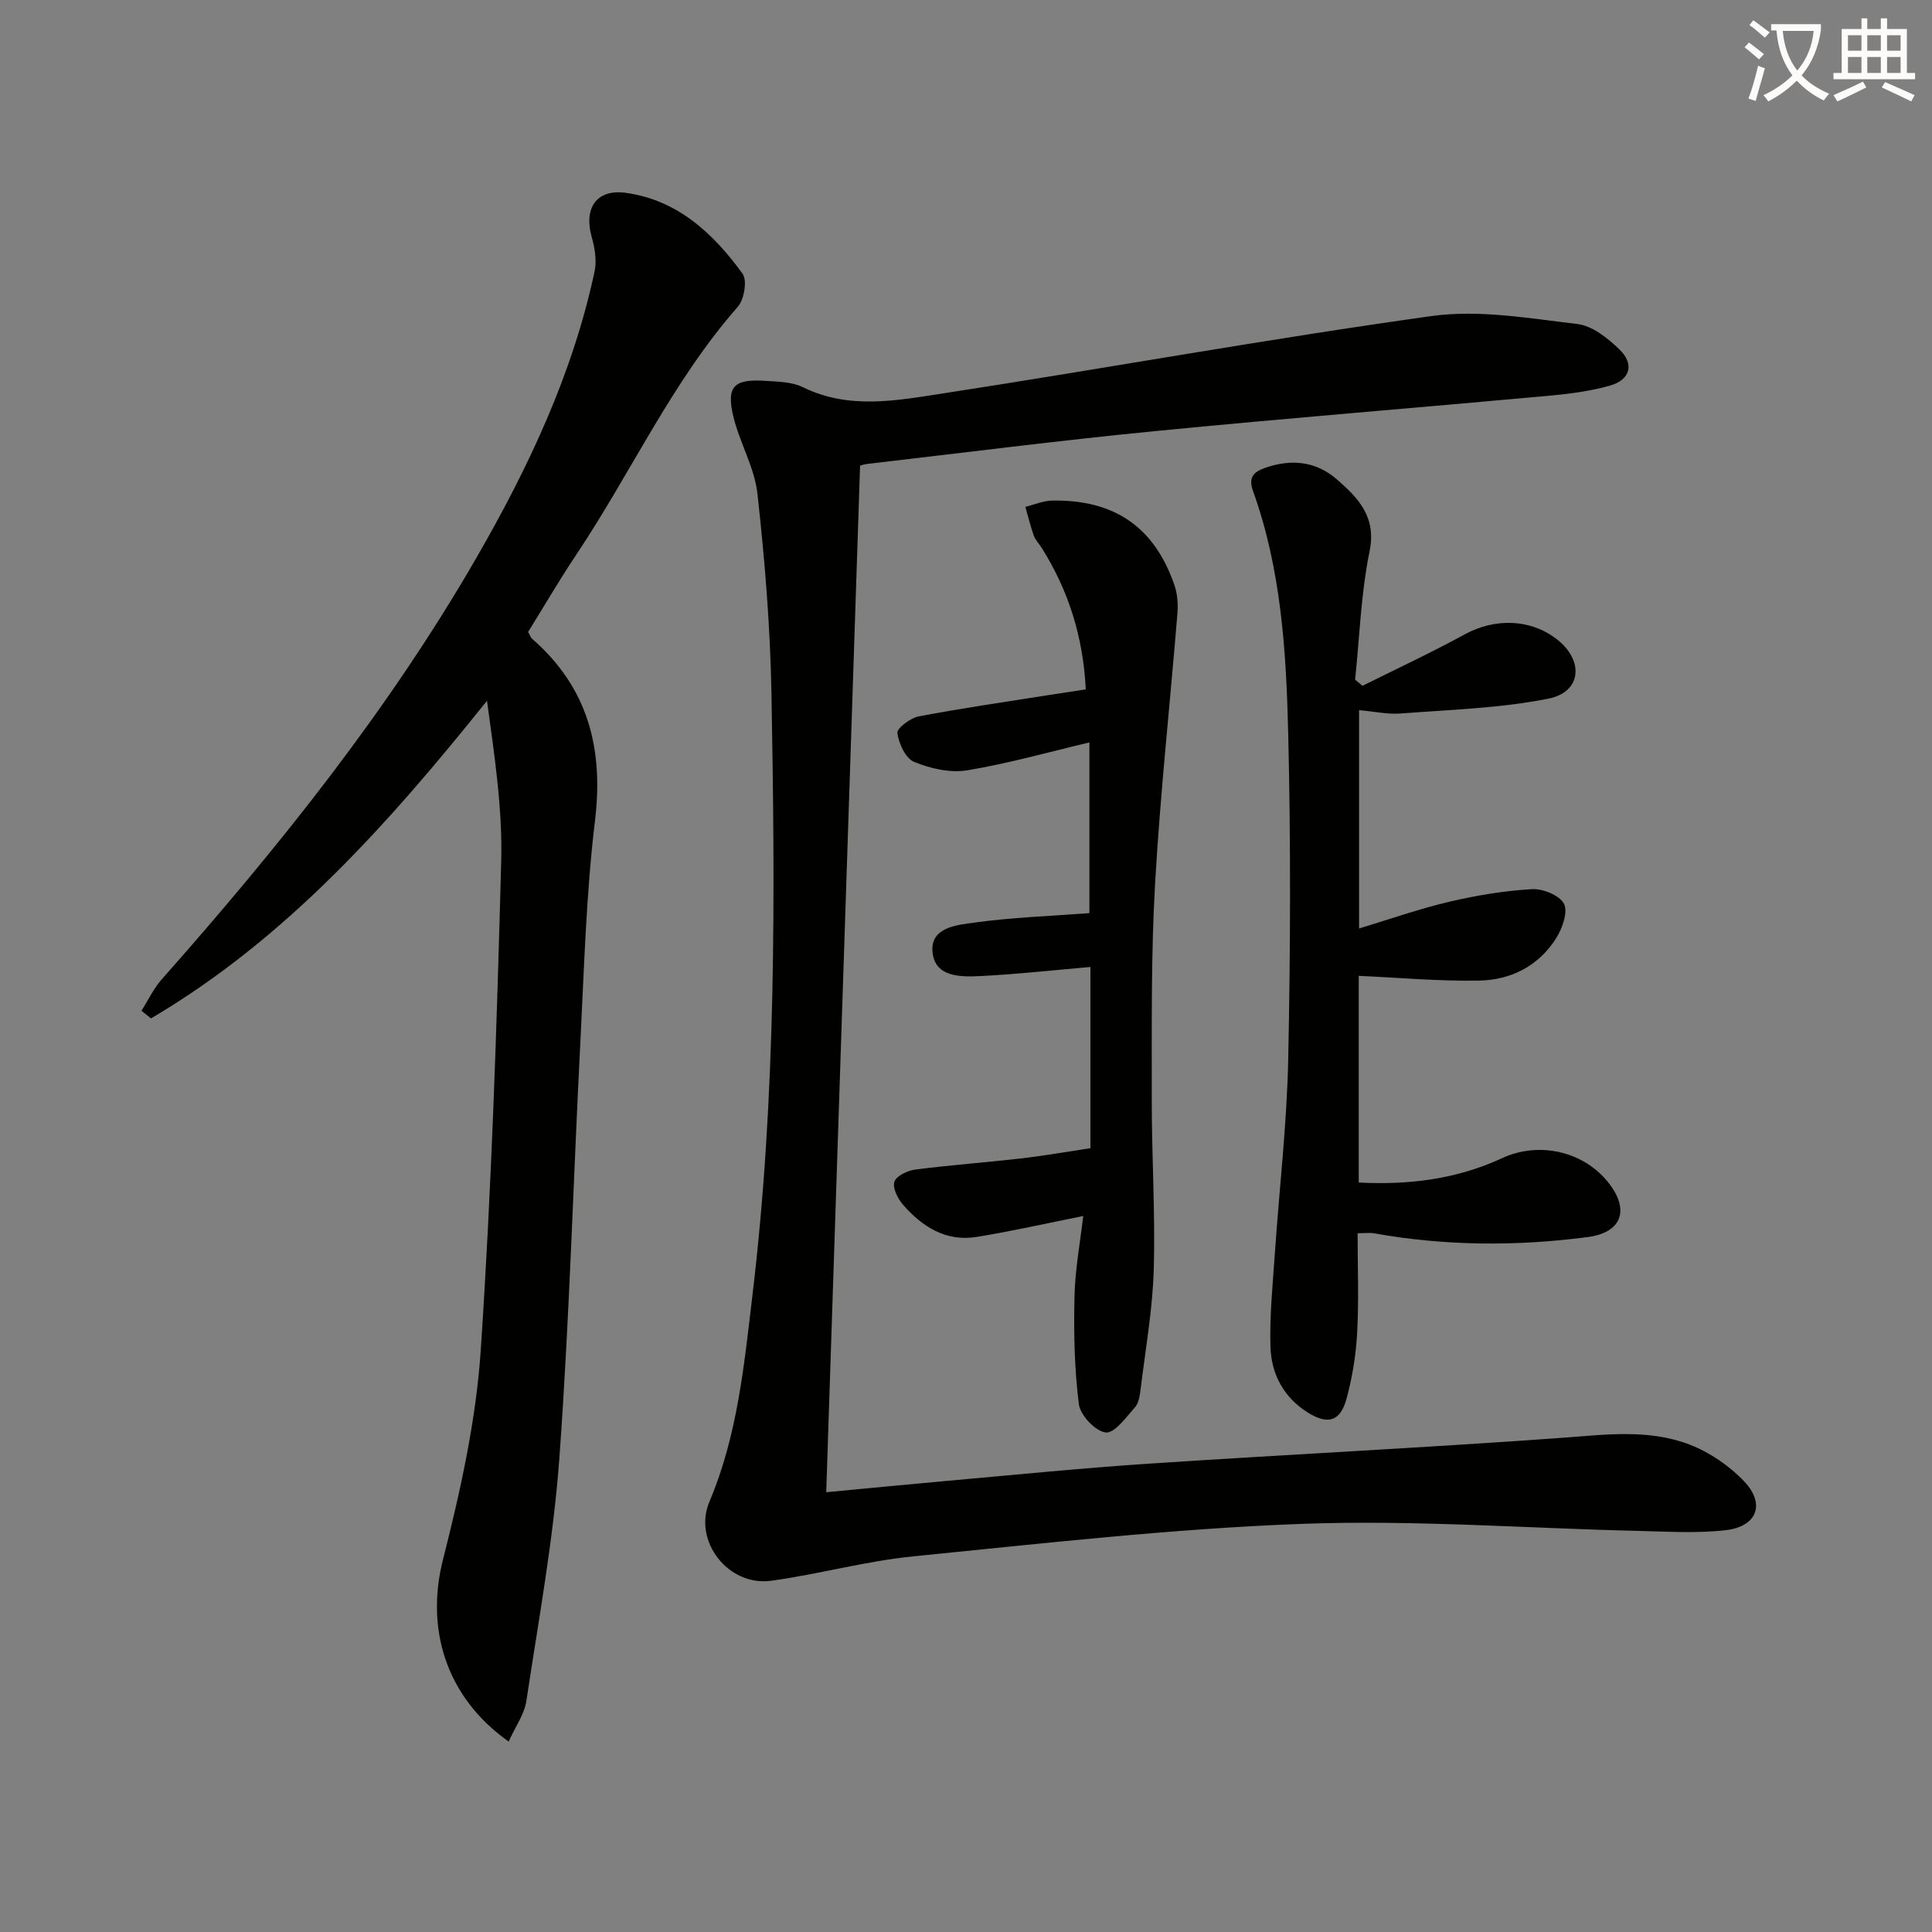
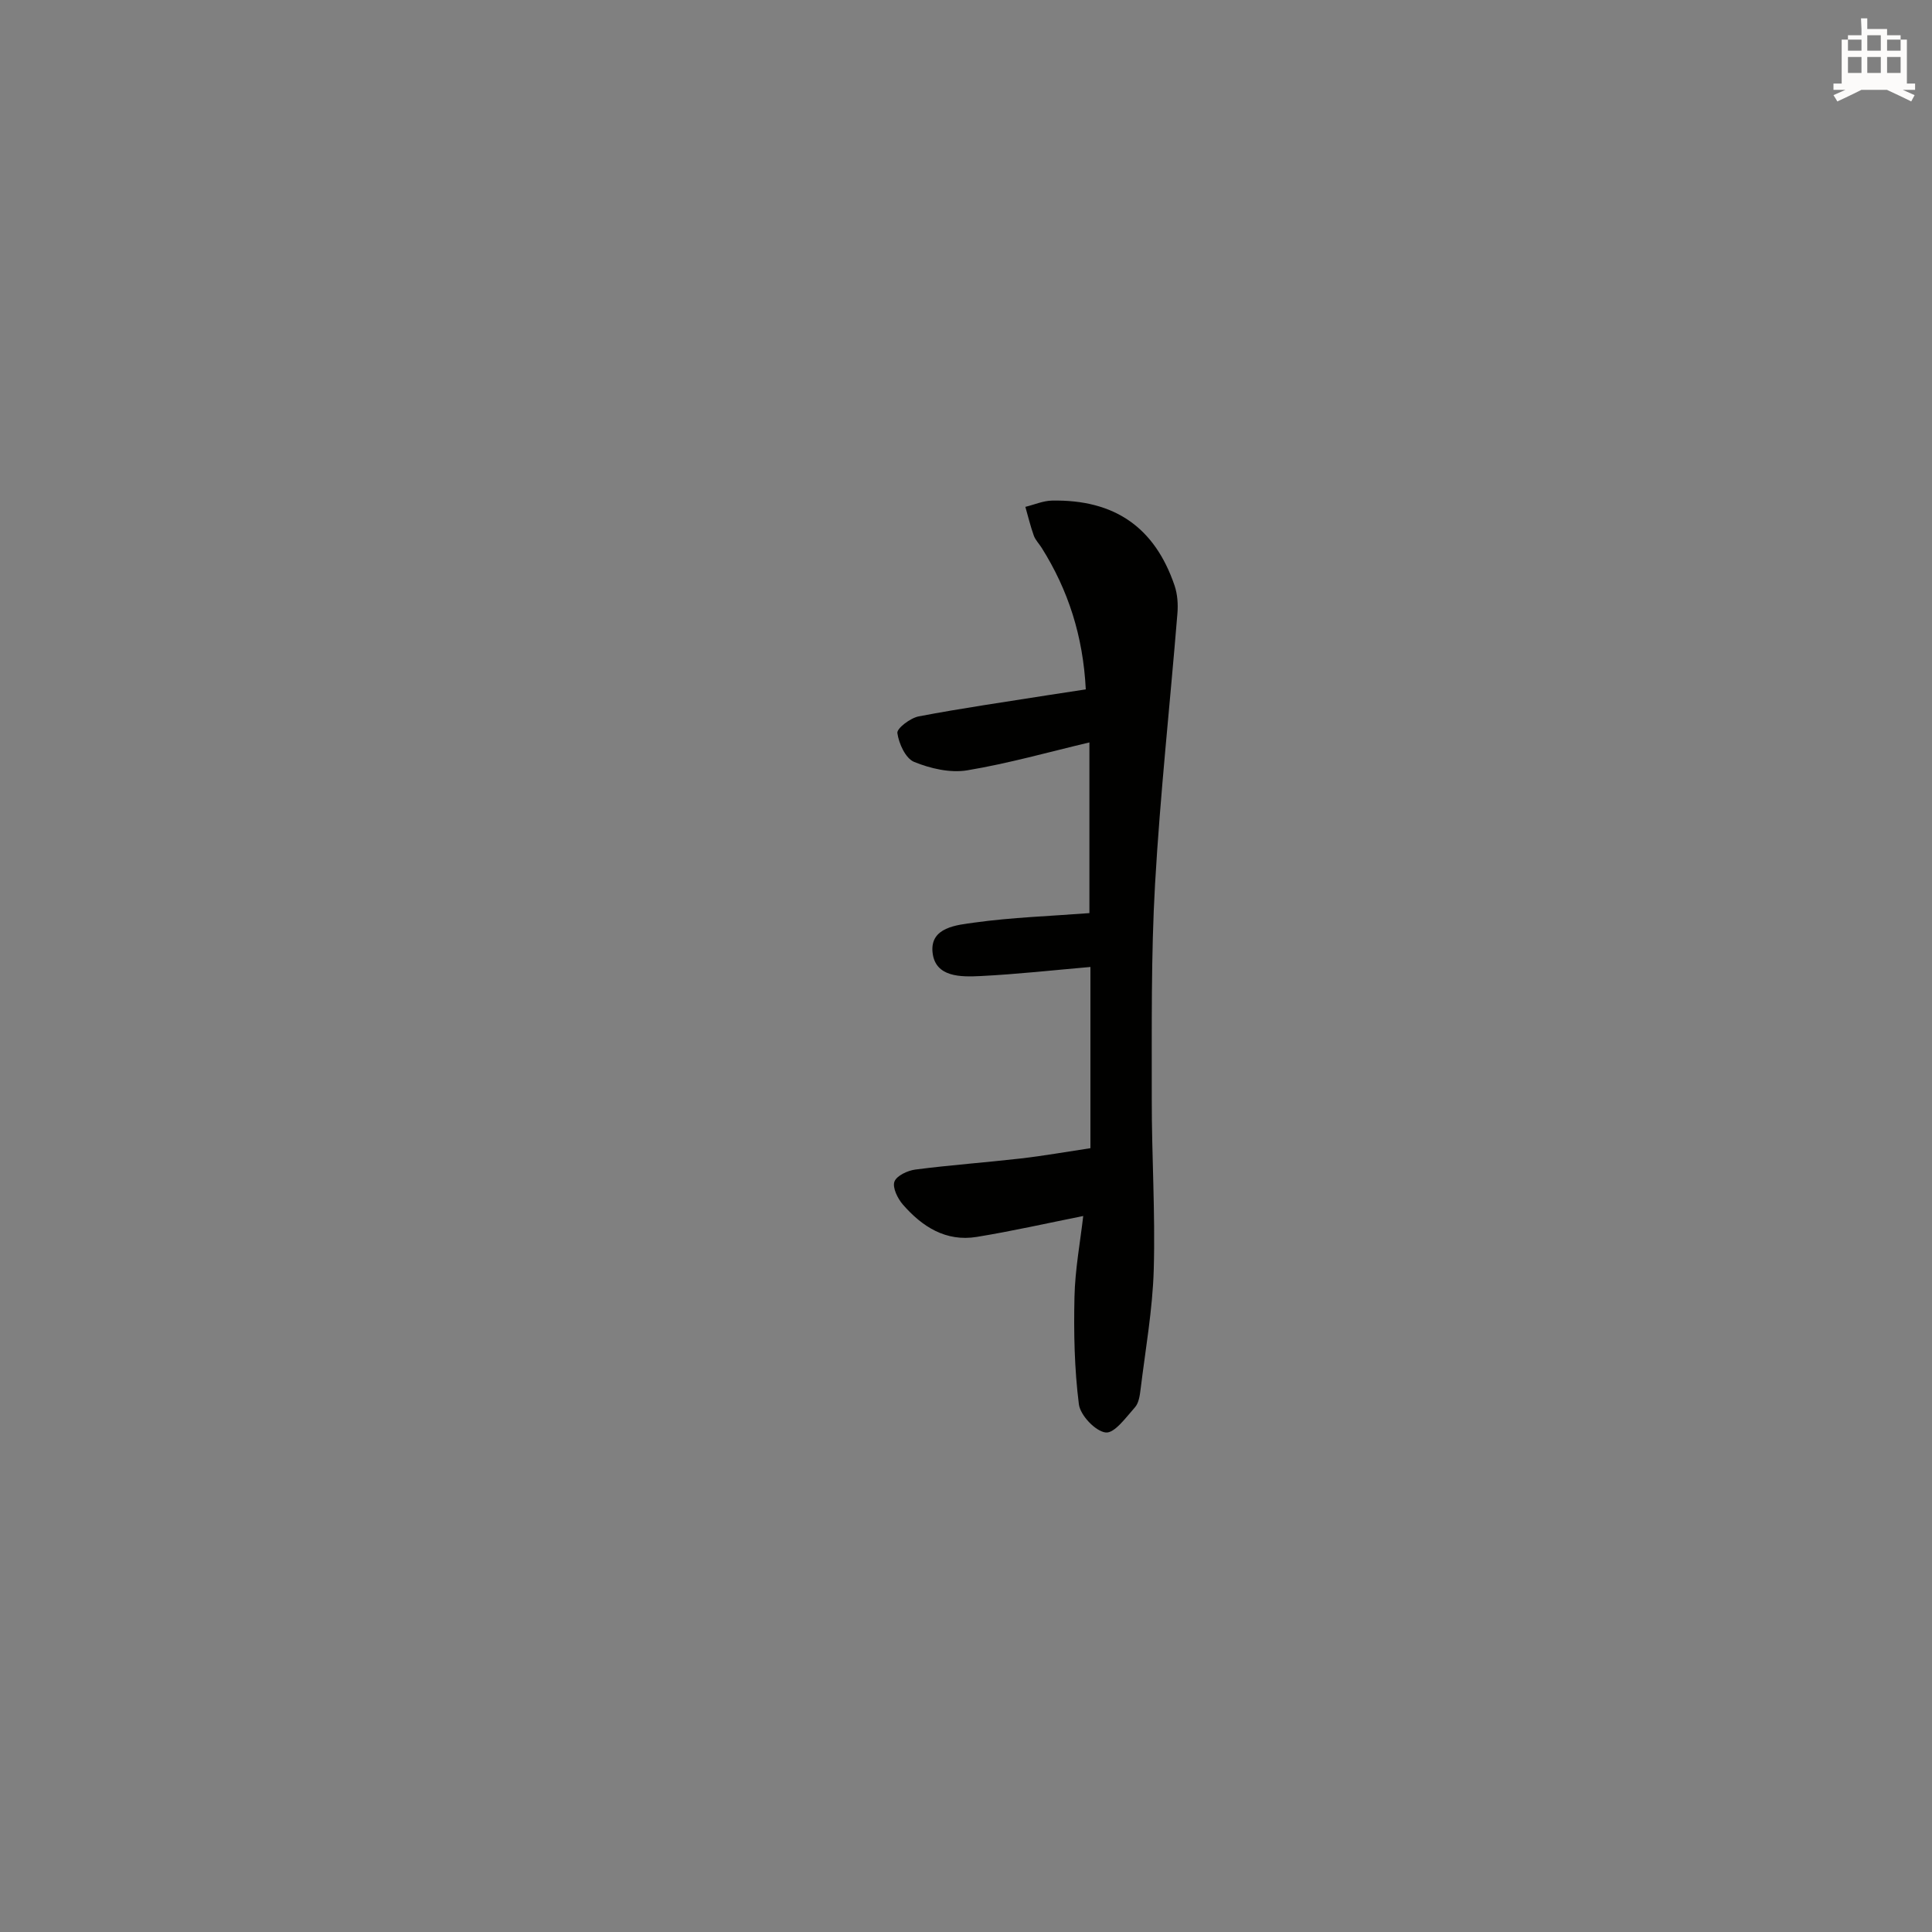
<svg xmlns="http://www.w3.org/2000/svg" enable-background="new 0 0 400 400" viewBox="0 0 400 400">
  <rect x="0" y="0" width="400" height="400" fill="#808080" stroke="none" />
-   <path d="m362.1 8.8c1.1.8 2.1 1.6 3.1 2.4l-1 1.1c-1.3-1.1-2.3-2-3-2.5zm1.9 4.8c.5.2.9.4 1.4.5-.6 2.3-1.3 4.5-1.9 6.8l-1.5-.5c.8-2.1 1.4-4.3 2-6.8zm-1-9.4c1.3.9 2.4 1.8 3.4 2.5l-1 1.1c-1.4-1.2-2.4-2.1-3.2-2.6zm3.7 2.2v-1.4h10.3v1.2c-.5 3.6-1.8 6.8-4 9.4 1.5 1.6 3.4 2.8 5.7 3.8-.3.4-.7.8-1.1 1.4-2.3-1.1-4.1-2.5-5.6-4.1-1.6 1.6-3.6 3.1-5.9 4.3-.3-.5-.7-.9-1-1.3 2.4-1.1 4.4-2.5 6-4.1-1.9-2.5-3-5.6-3.3-9.3h-1.1zm8.8 0h-6.4c.3 3.3 1.3 6 3 8.2 2-2.3 3.1-5.1 3.4-8.2z" fill="#fcfbfa" />
-   <path d="m385.3 3.8h1.3v2.2h2.8v-2.2h1.3v2.2h4.1v9.1h1.7v1.3h-16.9v-1.3h1.7v-9.1h4.1v-2.2zm.4 13.1.7 1.2c-1.8.9-3.8 1.9-6 2.9-.2-.4-.5-.8-.8-1.3 2.3-1 4.3-1.9 6.1-2.8zm-3.1-6.4h2.8v-3.2h-2.8zm0 4.6h2.8v-3.3h-2.8zm4-4.6h2.8v-3.2h-2.8zm0 4.6h2.8v-3.3h-2.8zm3.7 1.9c2.1.9 4.1 1.8 6.1 2.7l-.7 1.3c-2.2-1.1-4.2-2-6.1-2.9zm3.2-9.7h-2.8v3.2h2.8zm-2.8 7.8h2.8v-3.3h-2.8z" fill="#fcfbfa" />
+   <path d="m385.3 3.8h1.3v2.2h2.8h1.3v2.2h4.1v9.1h1.7v1.3h-16.9v-1.3h1.7v-9.1h4.1v-2.2zm.4 13.1.7 1.2c-1.8.9-3.8 1.9-6 2.9-.2-.4-.5-.8-.8-1.3 2.3-1 4.3-1.9 6.1-2.8zm-3.1-6.4h2.8v-3.2h-2.8zm0 4.6h2.8v-3.3h-2.8zm4-4.6h2.8v-3.2h-2.8zm0 4.6h2.8v-3.3h-2.8zm3.7 1.9c2.1.9 4.1 1.8 6.1 2.7l-.7 1.3c-2.2-1.1-4.2-2-6.1-2.9zm3.2-9.7h-2.8v3.2h2.8zm-2.8 7.8h2.8v-3.3h-2.8z" fill="#fcfbfa" />
  <g fill="#010100">
-     <path d="m178.07 96.41c-2.33 70.83-4.66 141.43-7.01 212.54 8.04-.76 16.41-1.58 24.79-2.33 14.07-1.25 28.13-2.67 42.22-3.6 28.37-1.88 56.77-3.27 85.13-5.32 9.01-.65 18-1.91 26.57 1.37 4.17 1.6 8.25 4.38 11.33 7.62 4.47 4.7 2.68 9.37-3.82 10.12-5.91.68-11.96.29-17.95.15-23.28-.54-46.61-2.32-69.83-1.46-26.86 1-53.66 4.06-80.43 6.73-9.87.98-19.56 3.7-29.41 5.05-8.86 1.21-16.24-8.21-12.78-16.38 5.81-13.71 7.18-28.28 8.91-42.76 4.96-41.43 4.69-83.06 3.93-124.67-.25-13.77-1.38-27.56-2.9-41.25-.6-5.46-3.71-10.6-5-16.04-1.47-6.19.14-7.76 6.61-7.33 2.63.17 5.52.2 7.79 1.31 9.51 4.68 19.33 2.78 28.91 1.31 33.79-5.2 67.45-11.33 101.31-16.04 9.8-1.36 20.13.48 30.13 1.65 3.1.36 6.3 2.94 8.72 5.27 3.15 3.03 2.25 6.3-2 7.5-4.12 1.16-8.46 1.71-12.74 2.1-27.14 2.48-54.32 4.65-81.44 7.31-19.83 1.94-39.61 4.48-59.41 6.77-.64.06-1.25.28-1.63.38z" />
-     <path d="m105.31 360.57c-13.15-9.31-17.19-23.54-13.6-37.65 3.62-14.25 6.86-28.85 7.83-43.46 2.25-33.66 3.33-67.41 4.23-101.15.29-10.99-1.43-22.04-2.94-33.23-20.37 25.41-41.58 49.28-69.57 65.77-.66-.53-1.31-1.06-1.97-1.59 1.38-2.17 2.49-4.57 4.18-6.48 24.19-27.33 46.97-55.72 65.25-87.44 10.73-18.63 19.87-37.98 24.39-59.18.47-2.23.04-4.83-.6-7.08-1.68-5.93.94-9.98 7.02-9.16 10.73 1.46 18.17 8.42 24.21 16.75 1 1.39.34 5.34-.99 6.85-13.63 15.51-22.09 34.35-33.44 51.32-3.5 5.23-6.67 10.69-9.97 16 .36.62.51 1.14.86 1.44 11.54 10.09 14.8 22.67 12.98 37.69-1.83 15.16-2.24 30.49-3.02 45.77-1.48 28.72-2.26 57.49-4.35 86.16-1.23 16.83-4.31 33.53-6.83 50.25-.43 2.81-2.29 5.35-3.67 8.42z" />
-     <path d="m282.09 141.99c7.05-3.52 14.21-6.85 21.12-10.63 6.26-3.42 13.6-3.28 19.1.98 5.66 4.38 5.18 10.92-1.7 12.3-10 2-20.36 2.29-30.58 3.08-2.74.21-5.54-.42-8.65-.69v45.2c6.33-1.91 12.42-4.06 18.66-5.53 5.61-1.32 11.38-2.27 17.12-2.61 2.25-.13 5.74 1.27 6.64 3.02.87 1.69-.32 5.06-1.58 7.08-3.6 5.76-9.36 8.7-15.94 8.83-8.24.16-16.5-.6-24.97-.98v42.79c10.37.53 20.24-.67 29.64-5.03 7.84-3.64 17.27-1.35 22.34 5.42 4.13 5.51 2.3 9.99-4.56 10.9-14.77 1.94-29.51 1.85-44.21-.77-.94-.17-1.93-.02-3.44-.02 0 6.92.27 13.73-.09 20.51-.24 4.61-.99 9.27-2.2 13.73-1.31 4.81-3.93 5.5-8.2 2.77-4.87-3.12-7.37-7.91-7.55-13.41-.21-6.43.46-12.9.9-19.34.91-13.43 2.5-26.84 2.77-40.28.47-22.49.54-45 0-67.49-.41-16.92-1.45-33.91-7.27-50.11-.99-2.75-.07-3.93 2.43-4.82 5.48-1.95 10.63-1.4 14.98 2.41 4.38 3.84 8.17 7.72 6.7 14.88-1.78 8.69-2.06 17.68-2.99 26.54.5.42 1.02.84 1.53 1.27z" />
    <path d="m224.8 142.73c-.56-11.06-3.64-20.57-9.14-29.32-.53-.84-1.29-1.6-1.62-2.51-.7-1.95-1.18-3.97-1.75-5.96 1.85-.45 3.69-1.27 5.55-1.3 12.92-.23 21.22 5.53 25.33 17.56.62 1.81.76 3.91.6 5.83-1.52 18.68-3.56 37.33-4.63 56.03-.84 14.77-.66 29.61-.68 44.41-.02 11.81.75 23.63.41 35.42-.24 8.26-1.72 16.49-2.72 24.72-.16 1.3-.37 2.86-1.17 3.76-1.84 2.06-4.24 5.43-6.06 5.21-2.13-.25-5.26-3.56-5.55-5.84-.93-7.35-1.08-14.85-.91-22.27.13-5.73 1.21-11.43 1.81-16.71-7.51 1.5-14.74 3.14-22.05 4.33-6.38 1.04-11.3-2.11-15.29-6.7-1.08-1.24-2.19-3.5-1.75-4.74.44-1.23 2.75-2.31 4.36-2.51 7.25-.94 14.54-1.46 21.8-2.29 4.76-.55 9.48-1.39 14.42-2.13 0-12.69 0-25.12 0-37.52-7.62.66-15.15 1.5-22.7 1.88-4.09.2-9.47.31-9.99-4.94-.51-5.18 5.06-5.63 8.68-6.13 7.7-1.07 15.52-1.33 23.8-1.96 0-11.46 0-23.5 0-35.34-8.29 1.96-16.72 4.35-25.31 5.78-3.51.58-7.61-.37-10.99-1.75-1.76-.72-3.16-3.79-3.46-5.97-.14-.97 2.69-3.12 4.42-3.45 8.96-1.71 17.99-3 27-4.43 2.4-.37 4.83-.73 7.59-1.16z" />
  </g>
</svg>